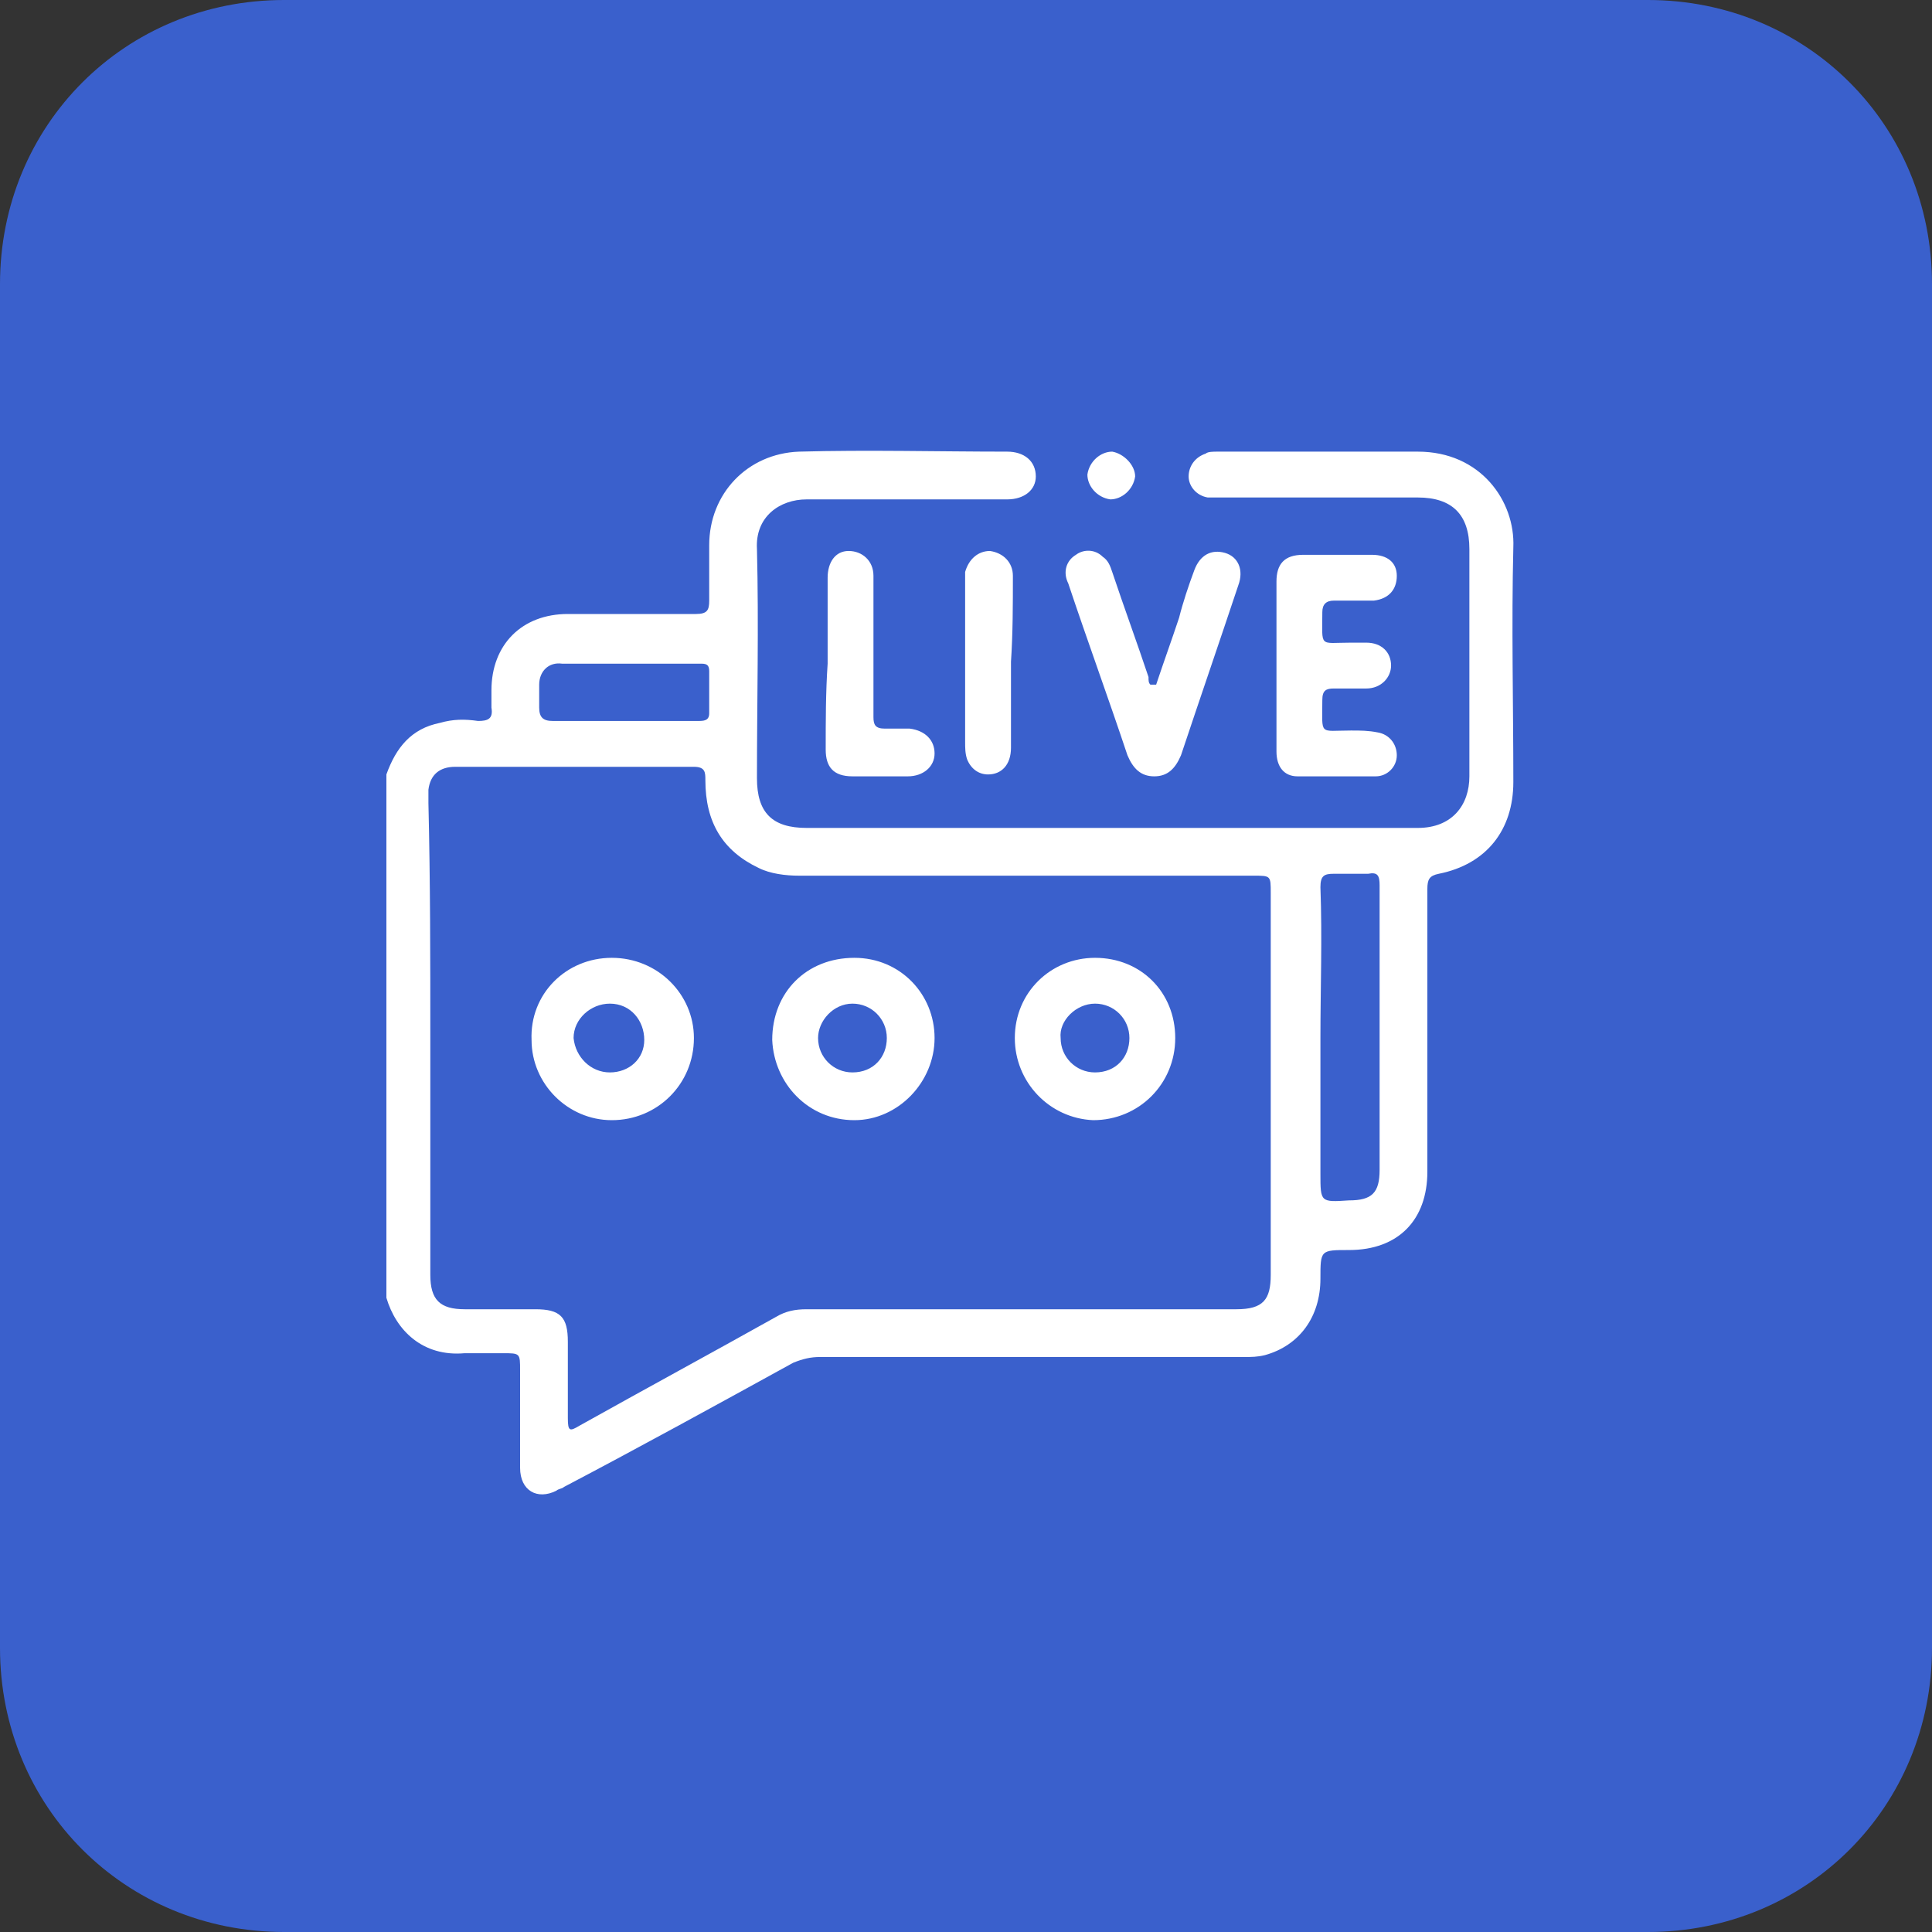
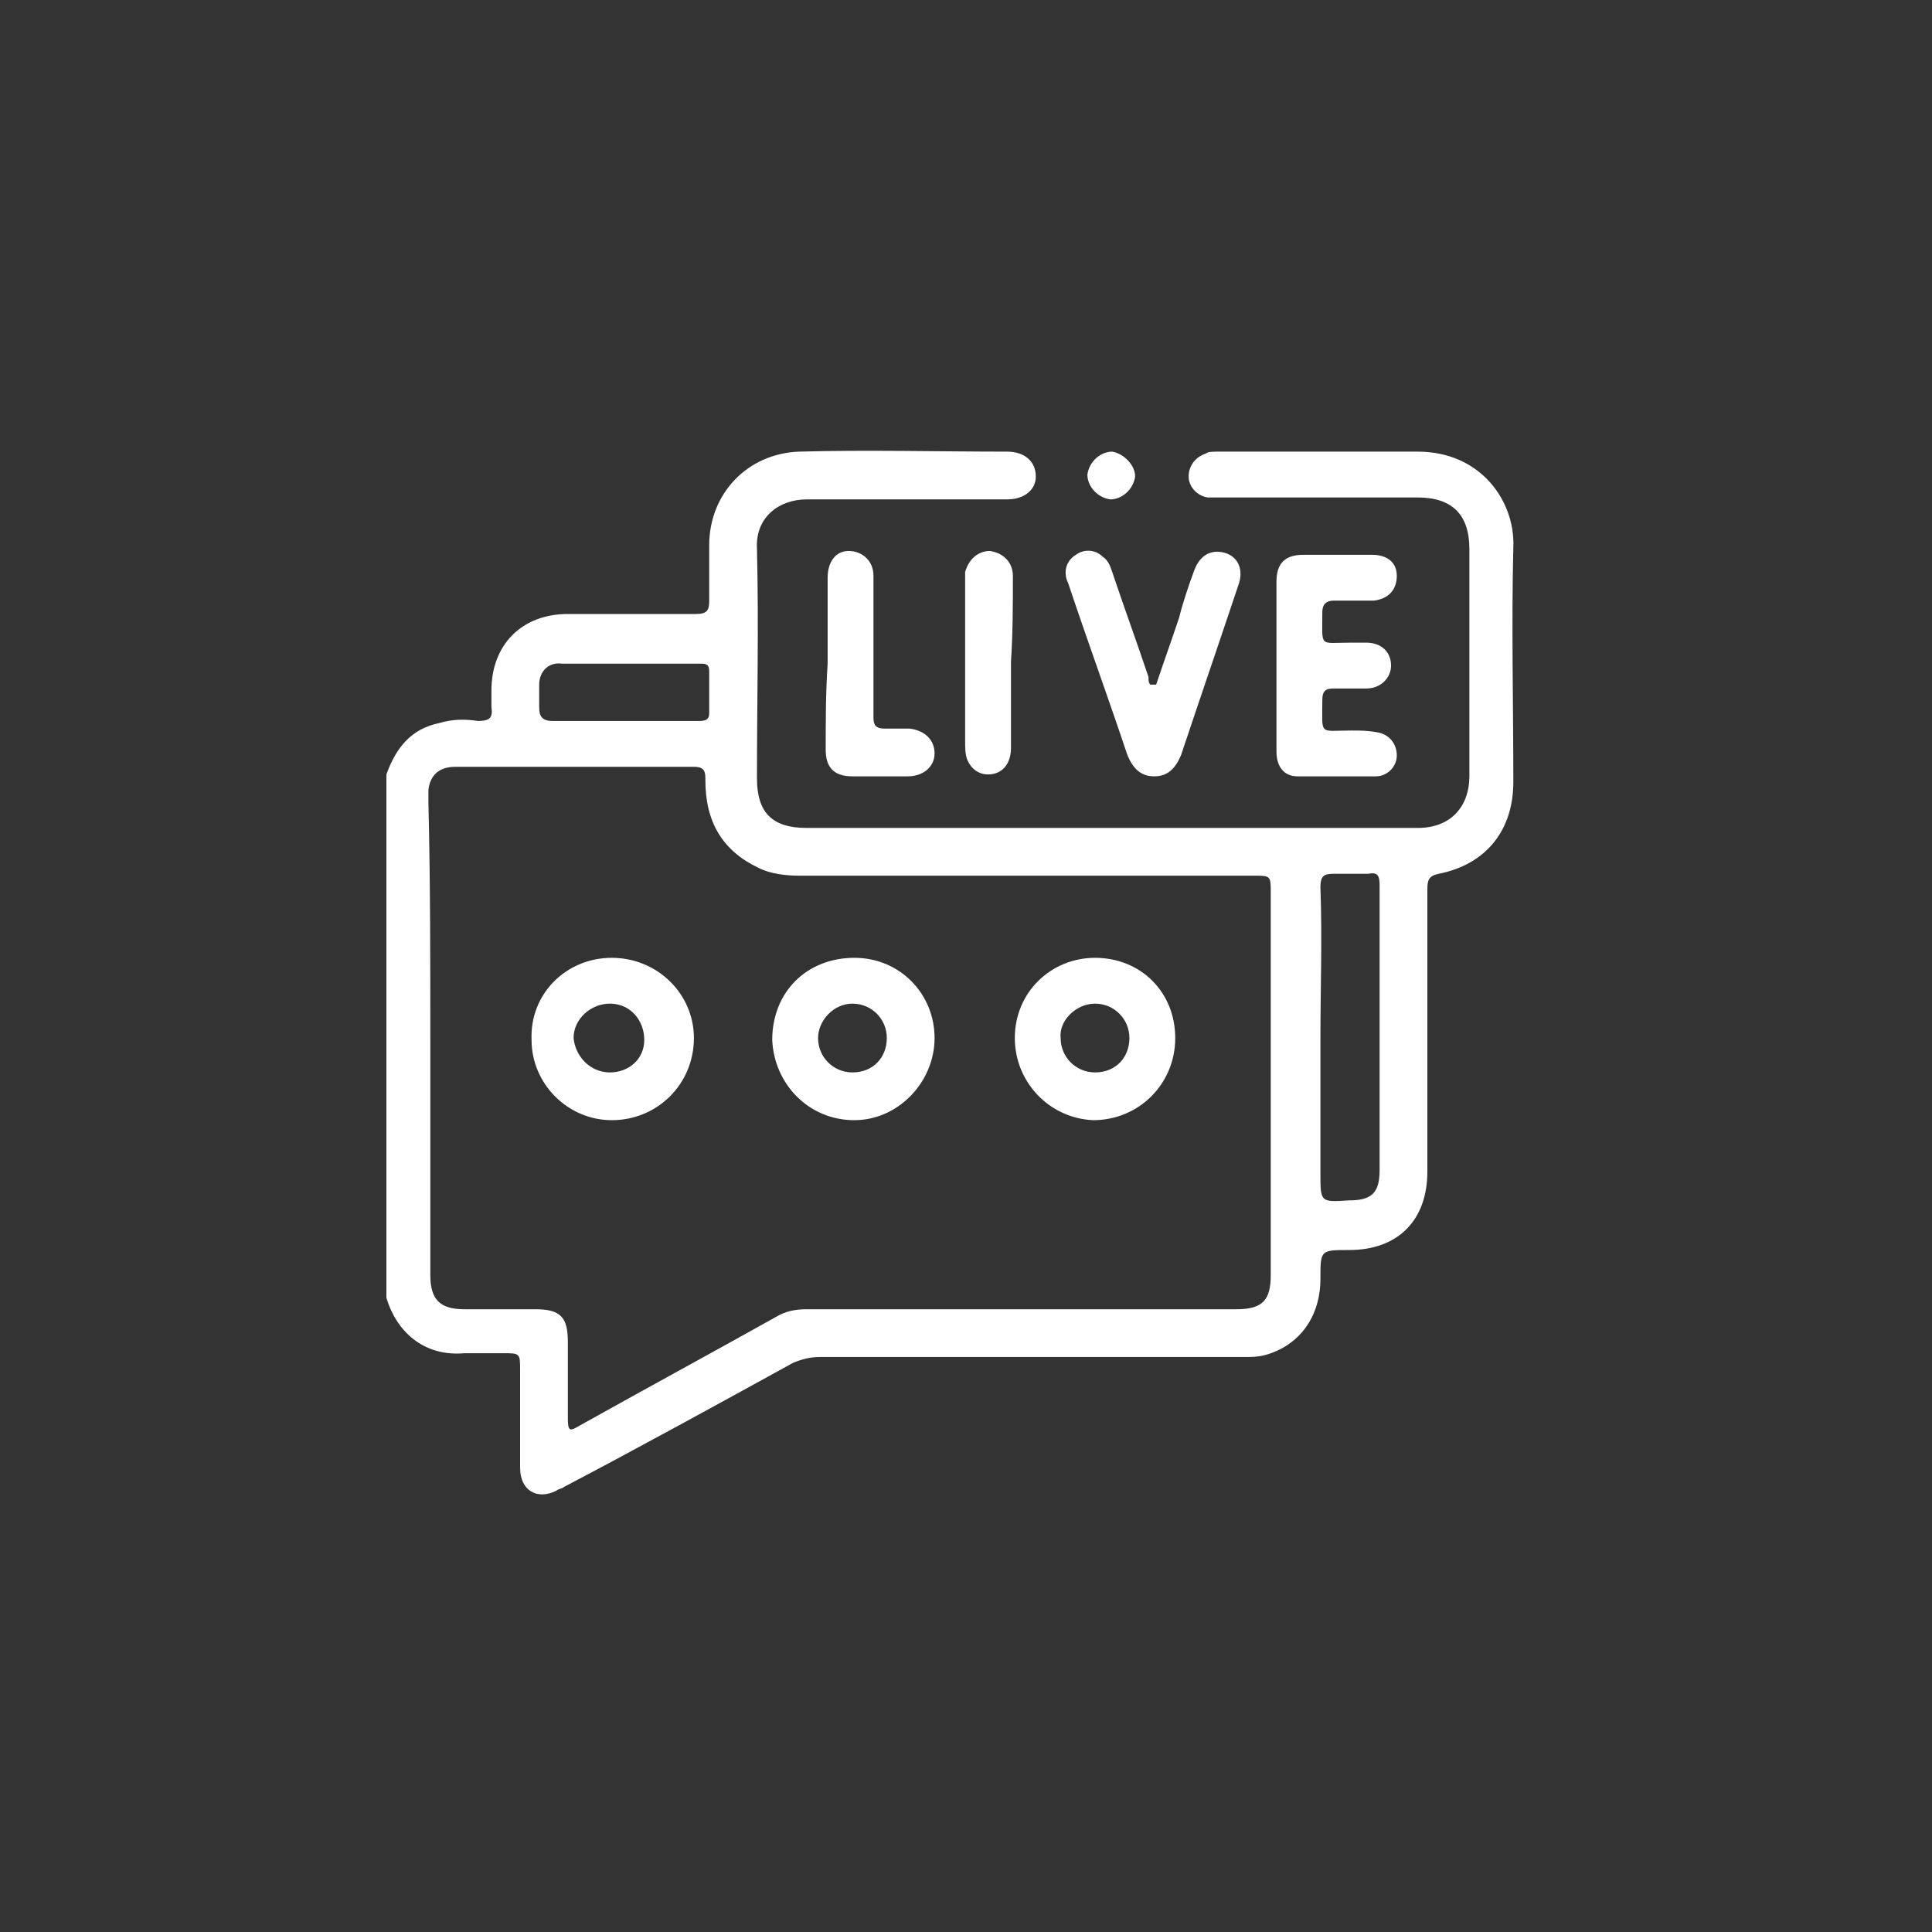
<svg xmlns="http://www.w3.org/2000/svg" width="60" height="60" viewBox="0 0 60 60" fill="none">
  <rect x="0" y="0" width="60" height="60" fill="#333333" stroke="none" />
-   <path d="M8.824 0H51.176C56.118 0 60 3.882 60 8.824V51.176C60 56.118 56.118 60 51.176 60H8.824C3.882 60 0 56.118 0 51.176V8.824C0 3.882 3.882 0 8.824 0Z" fill="#3A60CC" />
  <path d="M12 24.051C12.297 23.221 12.771 22.628 13.661 22.45C14.076 22.331 14.432 22.331 14.847 22.39C15.144 22.39 15.322 22.331 15.262 21.975C15.262 21.797 15.262 21.619 15.262 21.441C15.262 20.017 16.212 19.068 17.635 19.068C18.94 19.068 20.305 19.068 21.61 19.068C21.965 19.068 22.025 18.95 22.025 18.653C22.025 18.06 22.025 17.467 22.025 16.933C22.025 15.331 23.211 14.086 24.813 14.026C26.948 13.967 29.143 14.026 31.278 14.026C31.812 14.026 32.168 14.323 32.168 14.797C32.168 15.213 31.812 15.509 31.278 15.509C29.202 15.509 27.126 15.509 25.05 15.509C24.22 15.509 23.448 16.043 23.508 17.052C23.567 19.424 23.508 21.797 23.508 24.17C23.508 25.238 23.982 25.712 25.05 25.712C31.397 25.712 37.685 25.712 44.032 25.712C45.099 25.712 45.633 25 45.633 24.11C45.633 21.738 45.633 19.424 45.633 17.052C45.633 15.984 45.099 15.45 44.032 15.45C41.956 15.45 39.939 15.45 37.863 15.45C37.744 15.45 37.625 15.45 37.507 15.45C37.151 15.391 36.914 15.094 36.914 14.797C36.914 14.501 37.092 14.204 37.447 14.086C37.507 14.026 37.685 14.026 37.803 14.026C39.88 14.026 41.956 14.026 44.032 14.026C45.989 14.026 47.057 15.569 46.998 16.992C46.938 19.424 46.998 21.856 46.998 24.288C46.998 25.771 46.167 26.839 44.684 27.136C44.388 27.195 44.328 27.314 44.328 27.61C44.328 30.517 44.328 33.483 44.328 36.389C44.328 37.872 43.439 38.821 41.896 38.821C41.007 38.821 41.007 38.821 41.007 39.711C41.007 40.897 40.354 41.787 39.286 42.084C39.049 42.143 38.871 42.143 38.634 42.143C34.244 42.143 29.855 42.143 25.465 42.143C25.169 42.143 24.931 42.202 24.635 42.321C22.262 43.626 19.889 44.931 17.517 46.177C17.457 46.236 17.339 46.236 17.279 46.295C16.686 46.592 16.152 46.295 16.152 45.584C16.152 44.575 16.152 43.567 16.152 42.558C16.152 42.025 16.152 42.025 15.618 42.025C15.203 42.025 14.847 42.025 14.432 42.025C13.127 42.143 12.297 41.313 12 40.304C12 34.906 12 29.508 12 24.051ZM13.364 32.237C13.364 34.669 13.364 37.101 13.364 39.592C13.364 40.364 13.661 40.66 14.432 40.66C15.144 40.66 15.915 40.66 16.627 40.66C17.398 40.66 17.635 40.897 17.635 41.669C17.635 42.44 17.635 43.27 17.635 44.041C17.635 44.456 17.695 44.456 17.991 44.279C20.008 43.151 22.084 42.025 24.101 40.897C24.398 40.719 24.694 40.66 25.05 40.66C29.499 40.66 33.948 40.66 38.397 40.66C39.227 40.66 39.464 40.364 39.464 39.592C39.464 35.618 39.464 31.703 39.464 27.729C39.464 27.195 39.464 27.195 38.93 27.195C34.244 27.195 29.558 27.195 24.813 27.195C24.398 27.195 23.923 27.136 23.567 26.958C22.44 26.424 21.906 25.534 21.906 24.229C21.906 23.992 21.906 23.814 21.55 23.814C19.059 23.814 16.567 23.814 14.136 23.814C13.661 23.814 13.364 24.051 13.305 24.526C13.305 24.644 13.305 24.822 13.305 24.941C13.364 27.373 13.364 29.805 13.364 32.237ZM41.007 32.237C41.007 33.661 41.007 35.084 41.007 36.449C41.007 37.338 41.007 37.338 41.896 37.279C42.608 37.279 42.845 37.042 42.845 36.33C42.845 34.966 42.845 33.601 42.845 32.237C42.845 30.635 42.845 29.093 42.845 27.492C42.845 27.195 42.786 27.076 42.489 27.136C42.134 27.136 41.778 27.136 41.422 27.136C41.125 27.136 41.007 27.195 41.007 27.551C41.066 29.152 41.007 30.695 41.007 32.237ZM19.355 22.39C20.127 22.39 20.898 22.39 21.669 22.39C21.847 22.39 22.025 22.39 22.025 22.153C22.025 21.738 22.025 21.263 22.025 20.848C22.025 20.67 21.965 20.611 21.788 20.611C20.364 20.611 18.881 20.611 17.457 20.611C17.042 20.551 16.745 20.848 16.745 21.263C16.745 21.5 16.745 21.738 16.745 21.975C16.745 22.272 16.864 22.39 17.161 22.39C17.872 22.39 18.584 22.39 19.355 22.39ZM39.642 23.339C39.642 23.814 39.88 24.11 40.295 24.11C41.125 24.11 41.896 24.11 42.727 24.11C43.083 24.11 43.379 23.814 43.379 23.458C43.379 23.102 43.142 22.805 42.786 22.746C42.489 22.687 42.252 22.687 41.956 22.687C40.947 22.687 41.066 22.865 41.066 21.738C41.066 21.441 41.184 21.382 41.422 21.382C41.778 21.382 42.074 21.382 42.43 21.382C42.905 21.382 43.201 21.026 43.201 20.67C43.201 20.255 42.905 19.958 42.43 19.958C42.252 19.958 42.134 19.958 41.956 19.958C40.947 19.958 41.066 20.136 41.066 19.009C41.066 18.772 41.184 18.653 41.422 18.653C41.837 18.653 42.252 18.653 42.667 18.653C43.142 18.594 43.379 18.297 43.379 17.882C43.379 17.467 43.083 17.23 42.608 17.23C41.896 17.23 41.184 17.23 40.473 17.23C39.88 17.23 39.642 17.526 39.642 18.06C39.642 18.95 39.642 19.84 39.642 20.67C39.642 21.56 39.642 22.45 39.642 23.339ZM35.727 21.263C35.668 21.204 35.668 21.145 35.668 21.026C35.312 19.958 34.897 18.831 34.541 17.763C34.481 17.585 34.422 17.407 34.244 17.289C34.007 17.052 33.651 17.052 33.414 17.23C33.117 17.407 32.999 17.763 33.176 18.119C33.77 19.899 34.422 21.678 35.015 23.458C35.193 23.873 35.431 24.11 35.846 24.11C36.261 24.11 36.498 23.873 36.676 23.458C37.27 21.678 37.863 19.958 38.456 18.179C38.634 17.704 38.456 17.289 38.041 17.17C37.625 17.052 37.27 17.23 37.092 17.704C36.914 18.179 36.736 18.712 36.617 19.187C36.38 19.899 36.142 20.551 35.905 21.263C35.786 21.263 35.727 21.263 35.727 21.263ZM25.643 23.28C25.643 23.814 25.88 24.11 26.474 24.11C27.067 24.11 27.66 24.11 28.194 24.11C28.668 24.11 29.024 23.814 29.024 23.399C29.024 22.983 28.728 22.687 28.253 22.628C28.016 22.628 27.719 22.628 27.482 22.628C27.185 22.628 27.126 22.509 27.126 22.272C27.126 21.382 27.126 20.551 27.126 19.662C27.126 19.068 27.126 18.475 27.126 17.882C27.126 17.407 26.77 17.111 26.355 17.111C25.94 17.111 25.703 17.467 25.703 17.941C25.703 18.831 25.703 19.721 25.703 20.611C25.643 21.5 25.643 22.39 25.643 23.28ZM31.456 17.882C31.456 17.467 31.16 17.17 30.744 17.111C30.389 17.111 30.092 17.348 29.973 17.763C29.973 17.882 29.973 18.001 29.973 18.119C29.973 19.78 29.973 21.382 29.973 23.043C29.973 23.221 29.973 23.399 30.033 23.577C30.151 23.873 30.389 24.051 30.685 24.051C31.1 24.051 31.397 23.755 31.397 23.221C31.397 22.331 31.397 21.441 31.397 20.551C31.456 19.662 31.456 18.772 31.456 17.882ZM34.541 14.026C34.185 14.026 33.829 14.323 33.77 14.738C33.77 15.094 34.066 15.45 34.481 15.509C34.837 15.509 35.193 15.213 35.253 14.797C35.253 14.442 34.897 14.086 34.541 14.026ZM19 29.746C20.423 29.746 21.55 30.873 21.55 32.237C21.55 33.661 20.423 34.788 19 34.788C17.635 34.788 16.508 33.661 16.508 32.296C16.449 30.873 17.576 29.746 19 29.746ZM18.94 33.305C19.533 33.305 20.008 32.889 20.008 32.296C20.008 31.703 19.593 31.169 18.94 31.169C18.347 31.169 17.813 31.644 17.813 32.237C17.872 32.83 18.347 33.305 18.94 33.305ZM31.516 32.237C31.516 30.813 32.643 29.746 34.007 29.746C35.431 29.746 36.498 30.813 36.498 32.237C36.498 33.661 35.371 34.788 33.948 34.788C32.583 34.728 31.516 33.601 31.516 32.237ZM34.007 33.305C34.66 33.305 35.075 32.83 35.075 32.237C35.075 31.644 34.6 31.169 34.007 31.169C33.414 31.169 32.88 31.703 32.939 32.237C32.939 32.83 33.414 33.305 34.007 33.305ZM26.533 29.746C27.957 29.746 29.024 30.873 29.024 32.237C29.024 33.601 27.897 34.788 26.533 34.788C25.109 34.788 24.042 33.661 23.982 32.296C23.982 30.813 25.05 29.746 26.533 29.746ZM27.541 32.237C27.541 31.644 27.067 31.169 26.474 31.169C25.88 31.169 25.406 31.703 25.406 32.237C25.406 32.83 25.88 33.305 26.474 33.305C27.126 33.305 27.541 32.83 27.541 32.237Z" fill="white" />
</svg>